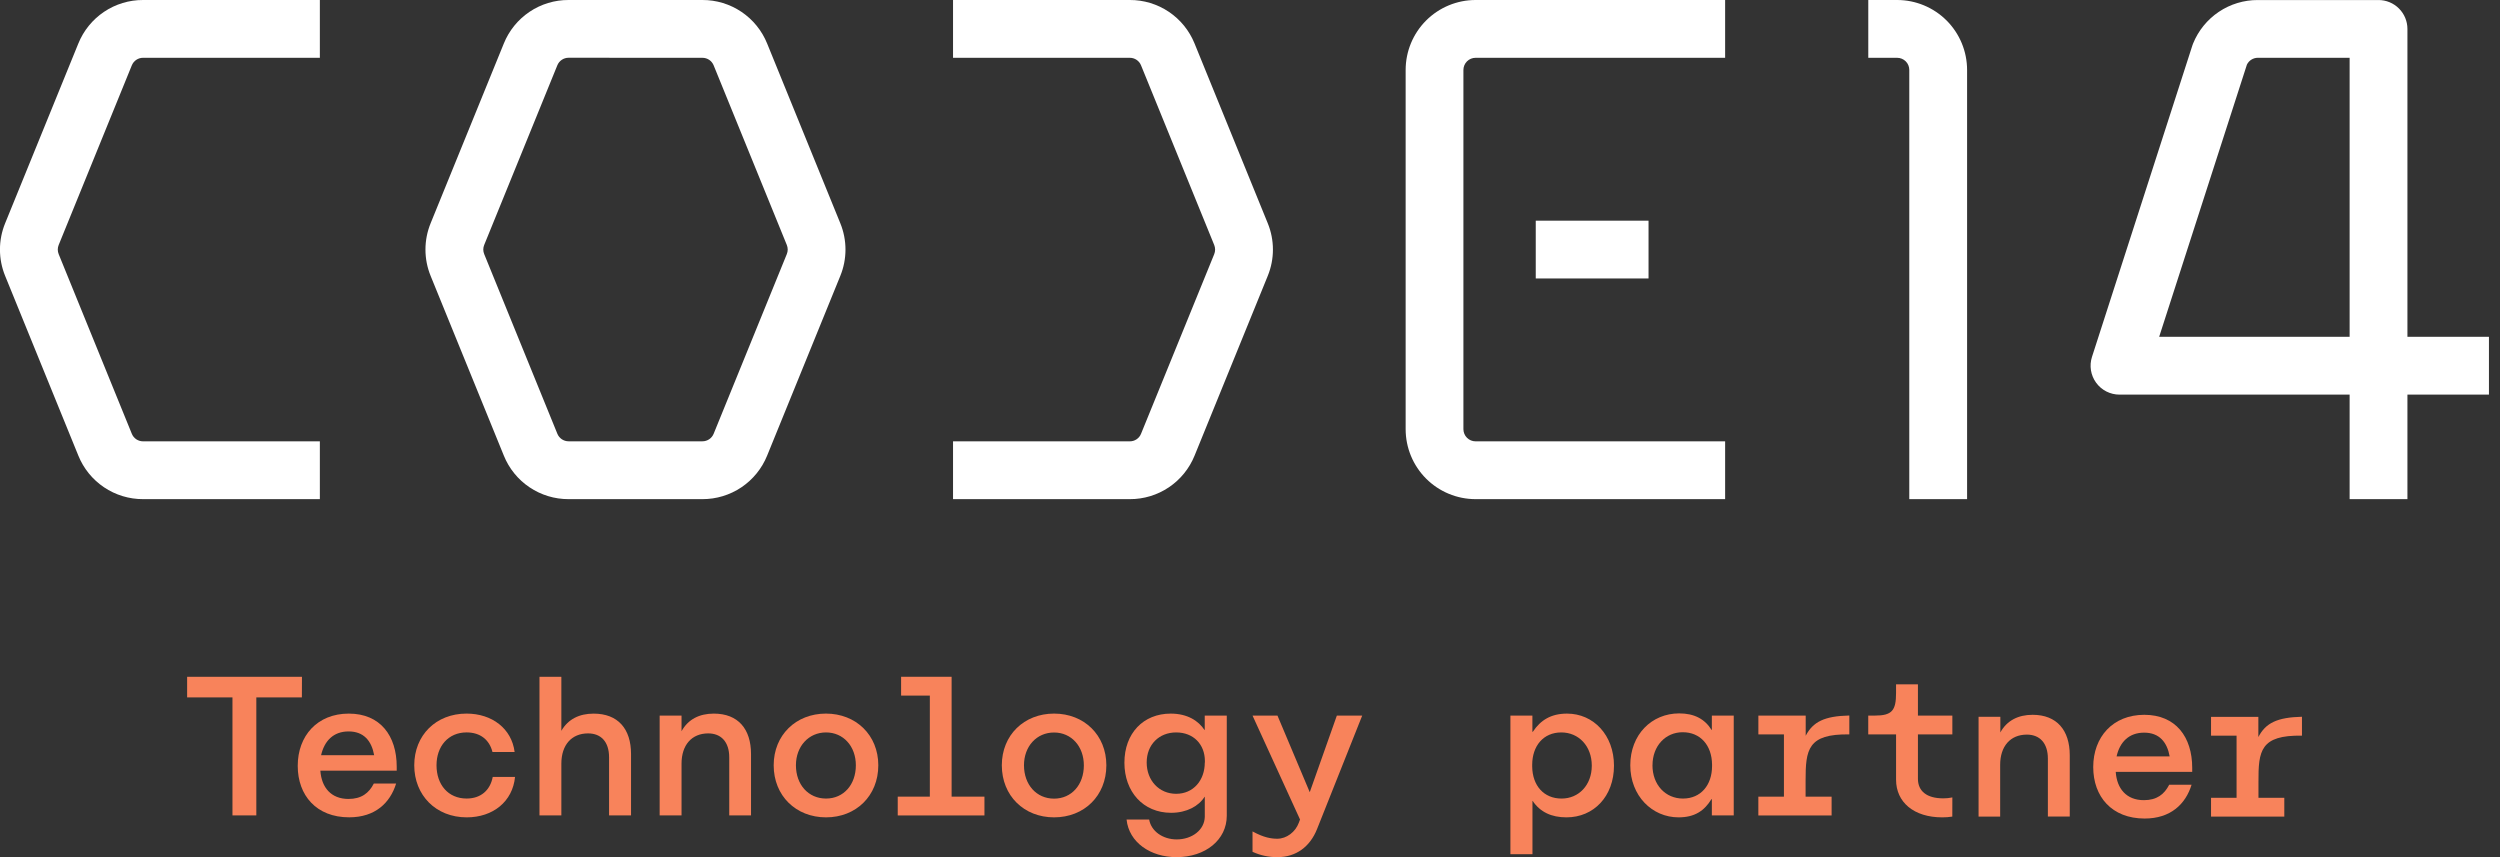
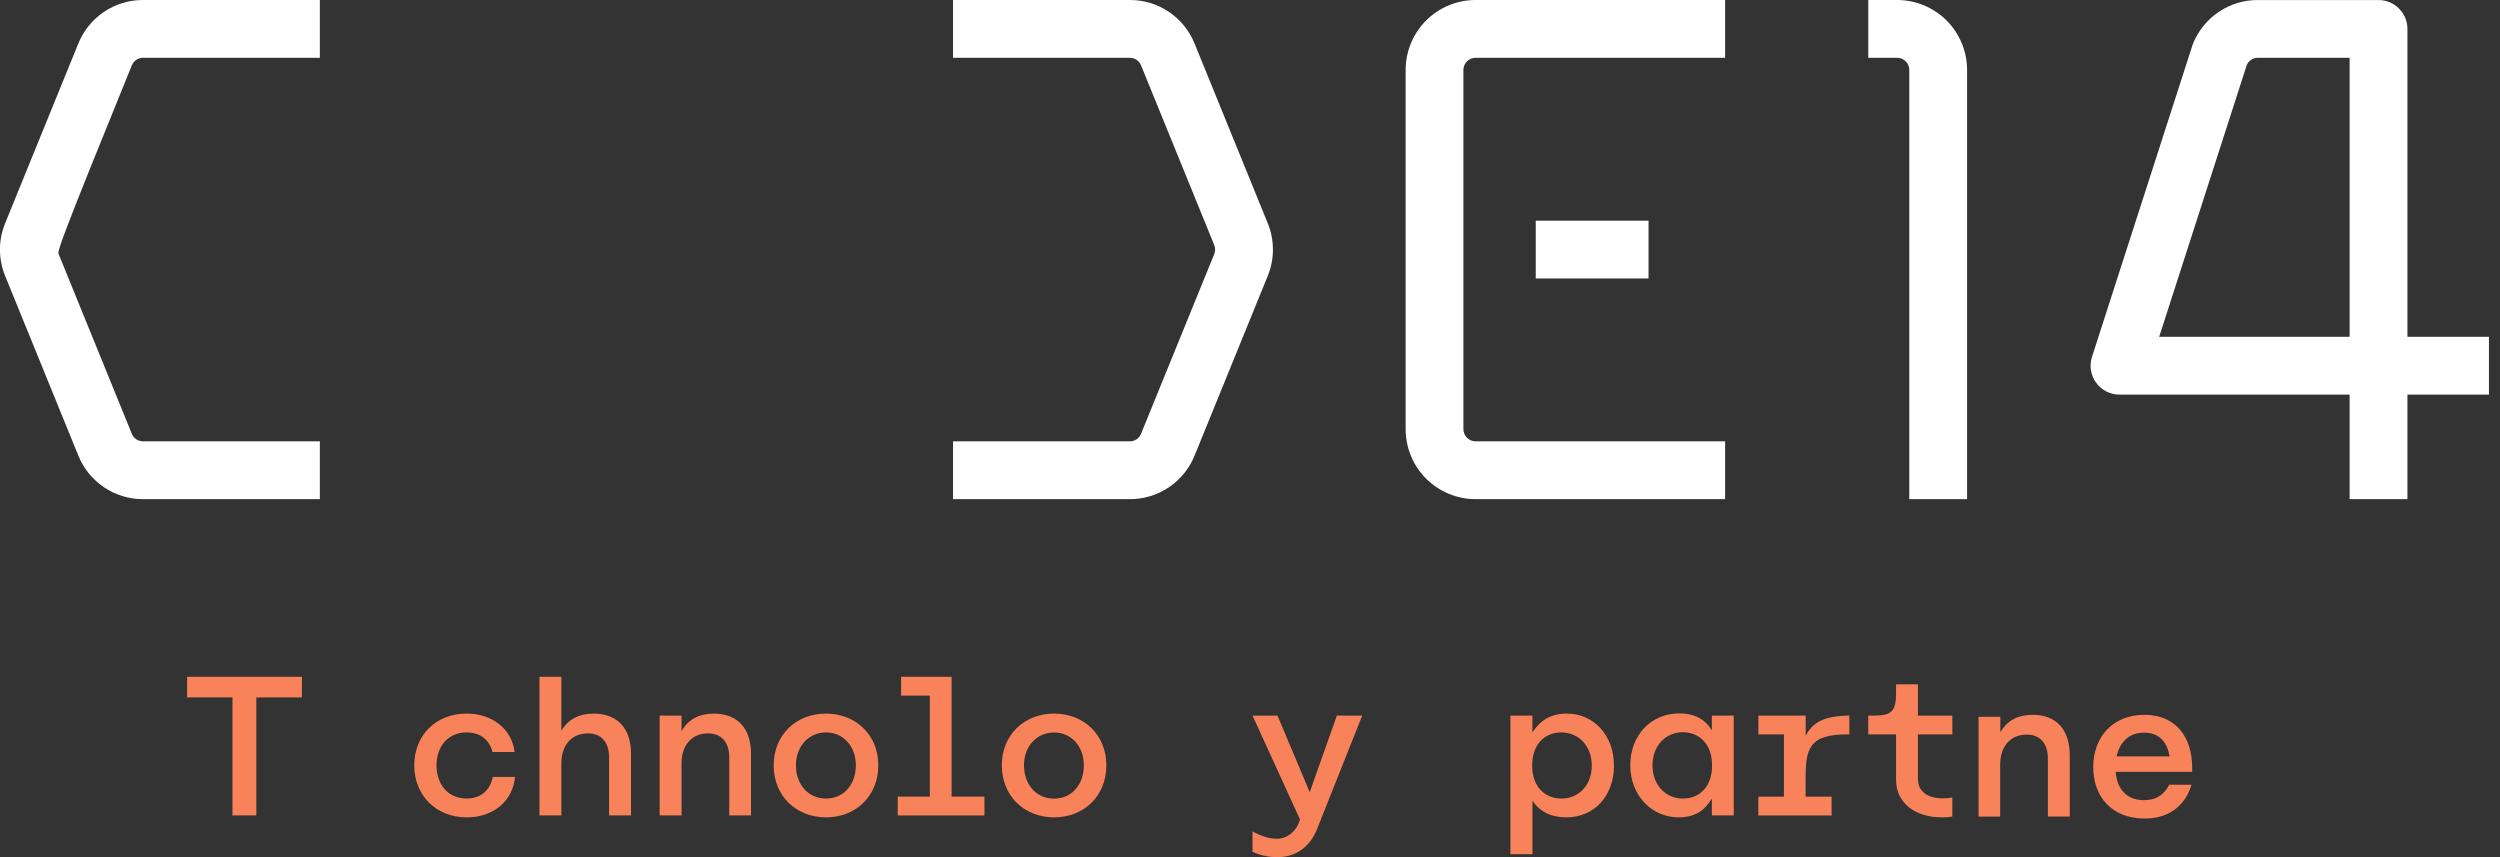
<svg xmlns="http://www.w3.org/2000/svg" width="140" height="48" viewBox="0 0 140 48" fill="none">
  <rect x="0" y="0" width="140" height="48" fill="#333333" stroke="none" />
  <g clip-path="url(#clip0_39_36)">
-     <path d="M17.912 27.952H8.012C7.233 27.954 6.472 27.723 5.825 27.288C5.179 26.853 4.677 26.235 4.386 25.512L0.289 15.453C-0.099 14.506 -0.099 13.445 0.289 12.499L4.386 2.438C4.678 1.716 5.179 1.097 5.825 0.663C6.472 0.228 7.234 -0.003 8.012 -0H17.912V3.236H8.012C7.877 3.236 7.745 3.276 7.632 3.351C7.52 3.427 7.433 3.534 7.382 3.659L3.286 13.719C3.219 13.883 3.219 14.068 3.286 14.232L7.382 24.292C7.433 24.417 7.52 24.525 7.632 24.6C7.745 24.675 7.877 24.715 8.012 24.715H17.912V27.952Z" fill="white" />
+     <path d="M17.912 27.952H8.012C7.233 27.954 6.472 27.723 5.825 27.288C5.179 26.853 4.677 26.235 4.386 25.512L0.289 15.453C-0.099 14.506 -0.099 13.445 0.289 12.499L4.386 2.438C4.678 1.716 5.179 1.097 5.825 0.663C6.472 0.228 7.234 -0.003 8.012 -0H17.912V3.236H8.012C7.877 3.236 7.745 3.276 7.632 3.351C7.52 3.427 7.433 3.534 7.382 3.659C3.219 13.883 3.219 14.068 3.286 14.232L7.382 24.292C7.433 24.417 7.52 24.525 7.632 24.6C7.745 24.675 7.877 24.715 8.012 24.715H17.912V27.952Z" fill="white" />
    <path d="M134.816 27.952H131.579V22.099H118.692C118.436 22.099 118.185 22.038 117.957 21.923C117.73 21.807 117.533 21.639 117.383 21.433C117.233 21.227 117.134 20.988 117.093 20.736C117.053 20.484 117.073 20.226 117.152 19.983L122.771 2.552C122.783 2.513 122.797 2.475 122.812 2.44C123.104 1.718 123.605 1.1 124.251 0.665C124.898 0.23 125.66 -0.001 126.439 0.002H133.197C133.626 0.002 134.038 0.172 134.341 0.476C134.645 0.779 134.816 1.191 134.816 1.62V18.862H139.381V22.099H134.816V27.952ZM120.913 18.862H131.579V3.236H126.439C126.311 3.236 126.186 3.272 126.078 3.34C125.969 3.407 125.883 3.504 125.827 3.619L120.913 18.862Z" fill="white" />
    <path d="M63.269 27.952H53.37V24.715H63.269C63.404 24.716 63.537 24.676 63.649 24.6C63.761 24.525 63.848 24.418 63.898 24.292L67.996 14.233C68.063 14.069 68.063 13.885 67.996 13.72L63.898 3.659C63.848 3.534 63.761 3.427 63.648 3.351C63.536 3.276 63.404 3.236 63.269 3.237H53.37V2.06645e-05H63.269C64.048 -0.003 64.81 0.228 65.457 0.663C66.103 1.098 66.604 1.716 66.896 2.438L70.993 12.499C71.381 13.446 71.381 14.507 70.993 15.453L66.897 25.513C66.605 26.235 66.104 26.854 65.457 27.289C64.811 27.724 64.049 27.955 63.269 27.952Z" fill="white" />
-     <path d="M39.334 27.952H31.84C31.061 27.954 30.299 27.723 29.653 27.288C29.006 26.854 28.505 26.235 28.214 25.513L24.116 15.453C23.729 14.507 23.729 13.446 24.116 12.499L28.213 2.438C28.504 1.716 29.006 1.098 29.652 0.663C30.298 0.228 31.06 -0.003 31.839 2.06645e-05H39.333C40.112 -0.003 40.874 0.228 41.52 0.663C42.167 1.098 42.668 1.716 42.96 2.438L47.056 12.499C47.444 13.446 47.444 14.507 47.056 15.453L42.96 25.513C42.668 26.235 42.167 26.853 41.521 27.288C40.875 27.723 40.113 27.954 39.334 27.952ZM31.84 3.234C31.705 3.234 31.573 3.274 31.461 3.349C31.349 3.424 31.262 3.531 31.211 3.656L27.115 13.717C27.047 13.881 27.047 14.065 27.115 14.229L31.212 24.29C31.263 24.415 31.35 24.523 31.462 24.598C31.574 24.673 31.706 24.713 31.841 24.713H39.336C39.471 24.713 39.603 24.673 39.715 24.598C39.827 24.523 39.914 24.415 39.965 24.29L44.061 14.23C44.094 14.149 44.112 14.062 44.112 13.974C44.112 13.886 44.094 13.8 44.061 13.718L39.964 3.659C39.913 3.534 39.826 3.427 39.714 3.351C39.601 3.276 39.469 3.236 39.334 3.237L31.84 3.234Z" fill="white" />
    <path d="M96.607 27.952H82.63C81.593 27.951 80.597 27.538 79.863 26.804C79.129 26.07 78.717 25.074 78.716 24.036V3.916C78.717 2.878 79.129 1.882 79.863 1.148C80.597 0.414 81.593 0.001 82.63 0H96.607V3.237H82.63C82.451 3.237 82.278 3.309 82.151 3.436C82.023 3.563 81.952 3.736 81.951 3.916V24.036C81.952 24.216 82.023 24.389 82.151 24.516C82.278 24.643 82.451 24.715 82.63 24.715H96.607V27.952Z" fill="white" />
    <path d="M110.157 27.952H106.92V3.916C106.92 3.736 106.849 3.563 106.722 3.436C106.594 3.308 106.421 3.237 106.241 3.237H104.624V0H106.241C107.279 0.001 108.275 0.414 109.009 1.148C109.743 1.882 110.156 2.878 110.157 3.916V27.952Z" fill="white" />
    <path d="M92.318 12.358H86.002V15.594H92.318V12.358Z" fill="white" />
    <path d="M16.905 39.053H14.354V45.661H13.018V39.053H10.479V37.899H16.91L16.905 39.053Z" fill="#F8835B" />
-     <path d="M16.673 42.889C16.673 41.204 17.771 39.962 19.533 39.962C21.296 39.962 22.216 41.204 22.216 42.933V43.156H17.941V43.167C18.008 44.099 18.54 44.741 19.515 44.741C20.236 44.741 20.658 44.42 20.935 43.877H22.183C21.849 44.964 21.007 45.77 19.555 45.77C17.718 45.772 16.673 44.541 16.673 42.889ZM20.953 42.291C20.808 41.492 20.376 40.96 19.522 40.96C18.668 40.96 18.164 41.494 17.981 42.291H20.953Z" fill="#F8835B" />
    <path d="M26.136 45.772C24.407 45.772 23.198 44.53 23.198 42.856C23.198 41.183 24.407 39.961 26.125 39.961C27.556 39.961 28.653 40.803 28.819 42.111H27.578C27.411 41.443 26.91 41.015 26.131 41.015C25.099 41.015 24.445 41.794 24.445 42.855C24.445 43.942 25.099 44.718 26.131 44.718C26.918 44.718 27.45 44.263 27.593 43.509H28.842C28.708 44.885 27.61 45.772 26.136 45.772Z" fill="#F8835B" />
    <path d="M35.338 42.224V45.661H34.108V42.412C34.108 41.521 33.641 41.07 32.932 41.07C32.011 41.07 31.436 41.714 31.436 42.767V45.662H30.211V37.899H31.436V40.927C31.812 40.272 32.444 39.963 33.243 39.963C34.607 39.963 35.338 40.815 35.338 42.224Z" fill="#F8835B" />
    <path d="M42.057 42.224V45.661H40.838V42.412C40.838 41.536 40.371 41.07 39.662 41.07C38.731 41.07 38.166 41.725 38.166 42.767V45.662H36.941V40.073H38.166V40.949C38.531 40.281 39.168 39.962 39.973 39.962C41.337 39.962 42.057 40.826 42.057 42.224Z" fill="#F8835B" />
    <path d="M49.185 42.856C49.185 44.563 47.942 45.772 46.258 45.772C44.573 45.772 43.326 44.563 43.326 42.856C43.326 41.171 44.568 39.961 46.253 39.961C47.939 39.961 49.185 41.171 49.185 42.856ZM44.572 42.856C44.572 43.943 45.271 44.719 46.258 44.719C47.244 44.719 47.928 43.94 47.928 42.856C47.928 41.792 47.229 41.016 46.258 41.016C45.287 41.016 44.572 41.792 44.572 42.856Z" fill="#F8835B" />
    <path d="M55.129 44.612V45.665H50.273V44.612H52.071V38.953H50.462V37.899H53.29V44.612H55.129Z" fill="#F8835B" />
    <path d="M61.956 42.856C61.956 44.563 60.714 45.772 59.029 45.772C57.345 45.772 56.102 44.563 56.102 42.856C56.102 41.171 57.343 39.961 59.029 39.961C60.715 39.961 61.956 41.171 61.956 42.856ZM57.343 42.856C57.343 43.944 58.043 44.724 59.026 44.724C60.009 44.724 60.696 43.944 60.696 42.861C60.696 41.796 59.998 41.02 59.026 41.02C58.054 41.02 57.343 41.792 57.343 42.856Z" fill="#F8835B" />
-     <path d="M68.699 40.073V45.683C68.699 47.025 67.512 48 65.883 48C64.435 48 63.222 47.179 63.088 45.894H64.353C64.464 46.548 65.118 47.007 65.894 47.007C66.769 47.007 67.453 46.464 67.468 45.743V44.619H67.457C67.135 45.14 66.455 45.517 65.583 45.517C64.009 45.517 62.967 44.33 62.967 42.711C62.967 41.07 64.02 39.962 65.561 39.962C66.503 39.962 67.12 40.372 67.454 40.882H67.465V40.073H68.699ZM67.474 42.7V42.622C67.474 41.68 66.83 41.016 65.866 41.016C64.902 41.016 64.214 41.703 64.214 42.7C64.214 43.698 64.902 44.453 65.866 44.453C66.83 44.453 67.468 43.698 67.468 42.7H67.474Z" fill="#F8835B" />
    <path d="M76.284 40.072L73.756 46.425C73.357 47.427 72.569 48 71.538 48C71.056 48.005 70.579 47.903 70.141 47.7V46.559C70.785 46.913 71.206 46.969 71.527 46.969C72.048 46.969 72.547 46.591 72.735 46.071L72.802 45.893L70.141 40.072H71.538L73.346 44.363L74.864 40.072H76.284Z" fill="#F8835B" />
    <path d="M90.383 42.877C90.383 44.596 89.251 45.772 87.722 45.772C86.879 45.772 86.246 45.473 85.829 44.851H85.818V47.834H84.583V40.073H85.814V40.982H85.837C86.269 40.328 86.857 39.962 87.754 39.962C89.24 39.962 90.383 41.17 90.383 42.877ZM89.14 42.877C89.14 41.781 88.409 41.016 87.433 41.016C86.431 41.016 85.803 41.77 85.803 42.834V42.922C85.814 43.997 86.457 44.719 87.445 44.719C88.409 44.723 89.14 43.964 89.14 42.877Z" fill="#F8835B" />
    <path d="M91.296 42.856C91.296 41.137 92.494 39.95 94.035 39.95C94.878 39.95 95.466 40.261 95.853 40.882H95.864V40.073H97.089V45.661H95.864V44.751H95.842C95.443 45.406 94.9 45.772 94.001 45.772C92.516 45.772 91.296 44.563 91.296 42.856ZM92.538 42.856C92.538 43.953 93.27 44.719 94.245 44.719C95.247 44.719 95.875 43.964 95.875 42.9V42.812C95.864 41.736 95.221 41.005 94.234 41.005C93.27 41.005 92.54 41.77 92.54 42.856H92.538Z" fill="#F8835B" />
    <path d="M115.906 42.292V45.725H114.681V42.48C114.681 41.604 114.216 41.138 113.506 41.138C112.575 41.138 112.009 41.793 112.009 42.835V45.73H110.8V40.141H112.019V41.017C112.385 40.349 113.021 40.029 113.826 40.029C115.184 40.029 115.906 40.894 115.906 42.292Z" fill="#F8835B" />
    <path d="M117.221 42.956C117.221 41.272 118.319 40.029 120.081 40.029C121.844 40.029 122.764 41.272 122.764 43.001V43.224H118.482V43.235C118.548 44.167 119.08 44.809 120.057 44.809C120.777 44.809 121.198 44.489 121.475 43.945H122.728C122.394 45.032 121.553 45.838 120.1 45.838C118.26 45.837 117.221 44.612 117.221 42.956ZM121.501 42.358C121.357 41.56 120.924 41.028 120.071 41.028C119.218 41.028 118.707 41.56 118.529 42.358H121.501Z" fill="#F8835B" />
    <path d="M109.332 44.656C109.165 44.691 108.994 44.709 108.822 44.708C107.903 44.708 107.404 44.308 107.404 43.61V41.126H109.332V40.073H107.404V38.321H106.179V38.809C106.179 39.784 105.957 40.073 104.993 40.073H104.622V41.126H106.18V43.664C106.18 44.918 107.168 45.772 108.765 45.772C108.954 45.774 109.142 45.759 109.329 45.729L109.332 44.656Z" fill="#F8835B" />
    <path d="M103.562 41.126V40.068C102.168 40.101 101.528 40.419 101.119 41.203V40.072H98.469V41.126H99.9V44.612H98.467V45.665H102.57V44.612H101.113V43.713C101.113 41.975 101.231 41.09 103.562 41.126Z" fill="#F8835B" />
-     <path d="M128.91 41.196V40.138C127.517 40.172 126.876 40.489 126.468 41.274V40.143H123.818V41.196H125.248V44.678H123.818V45.731H127.921V44.678H126.474V43.779C126.468 42.044 126.581 41.16 128.91 41.196Z" fill="#F8835B" />
  </g>
  <defs>
    <clipPath id="clip0_39_36">
      <rect width="139.384" height="48" fill="white" />
    </clipPath>
  </defs>
</svg>